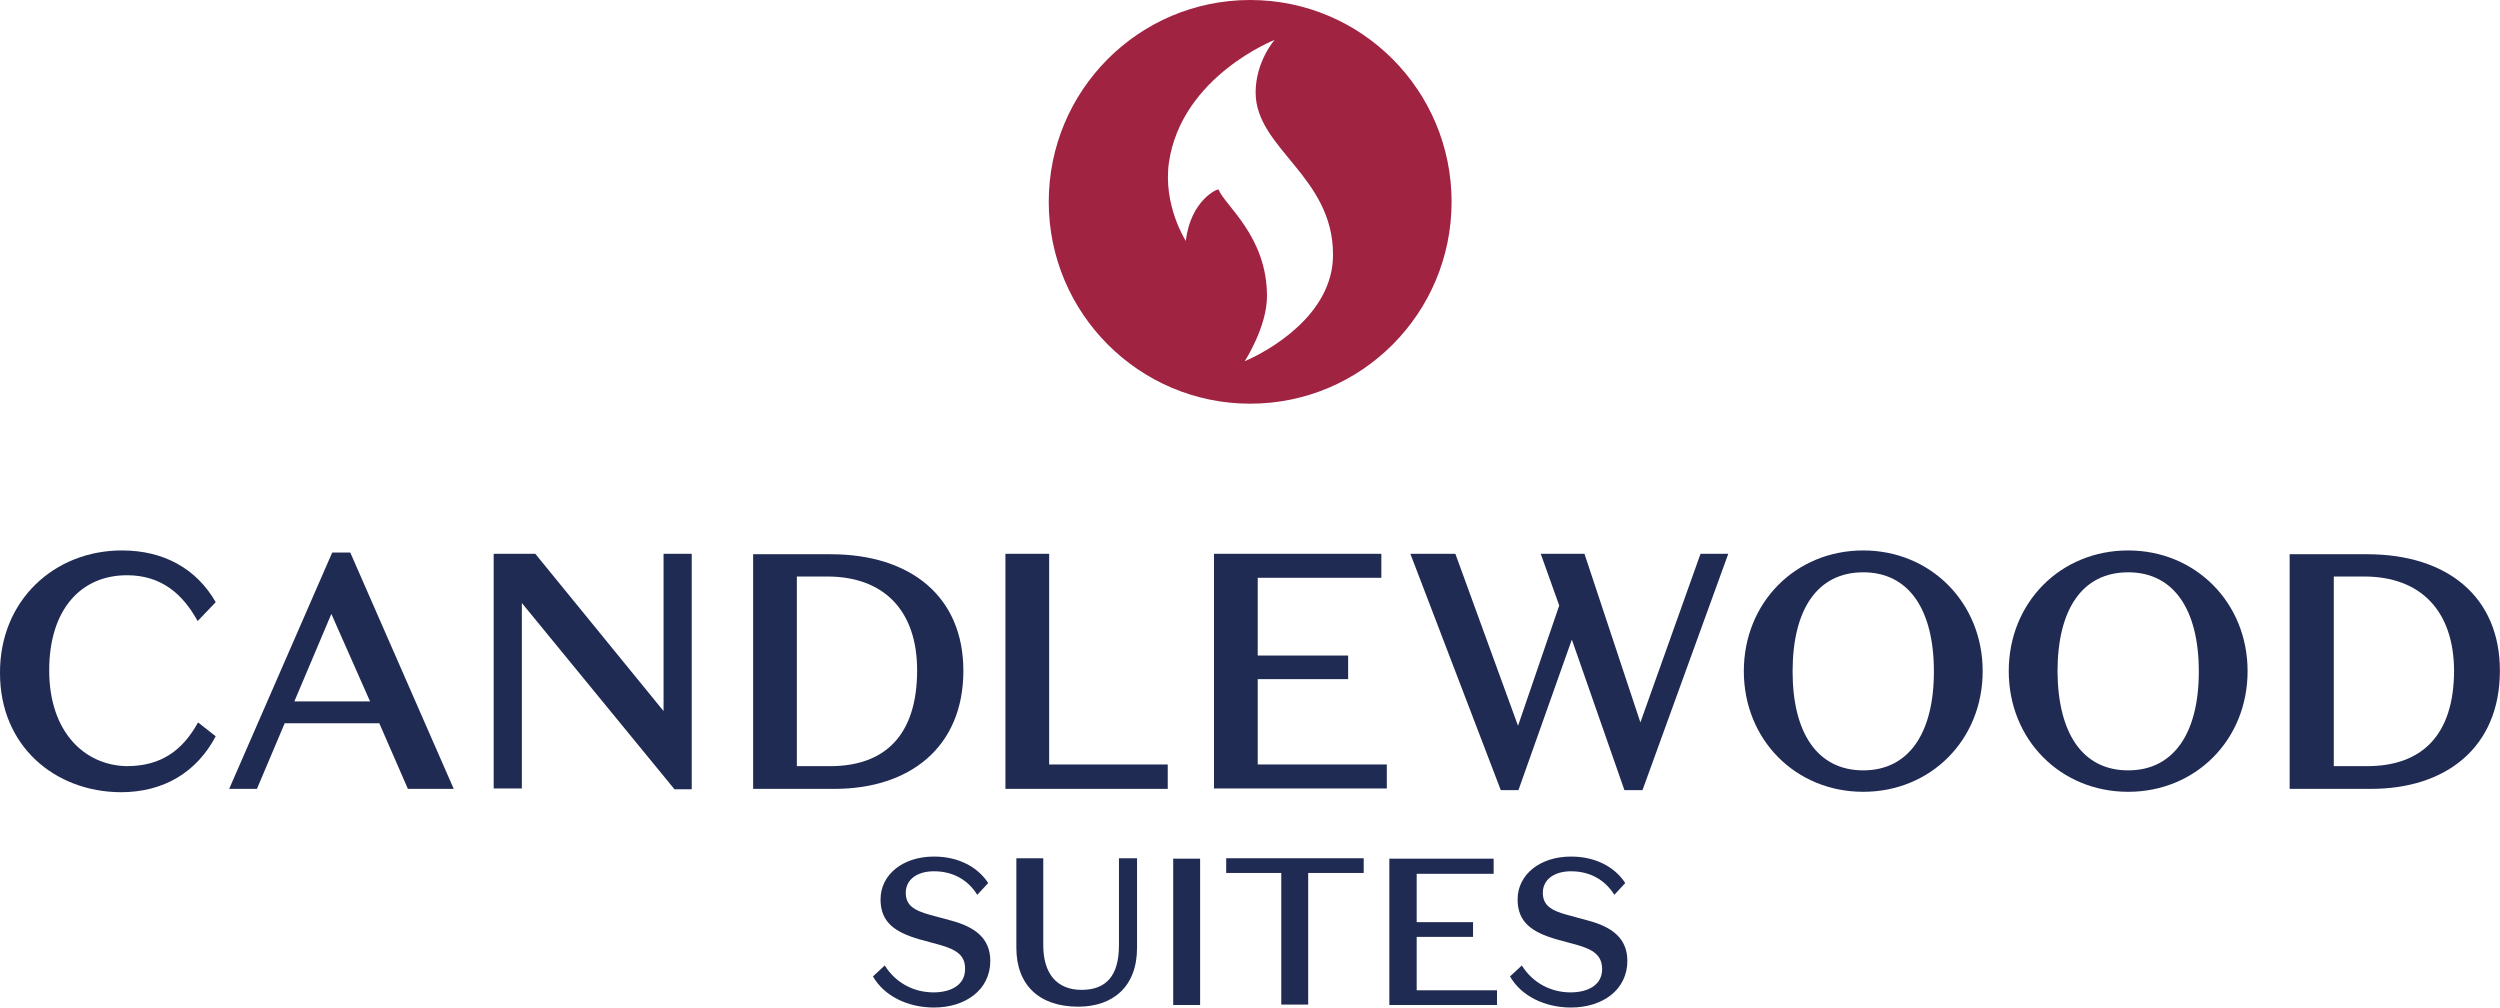
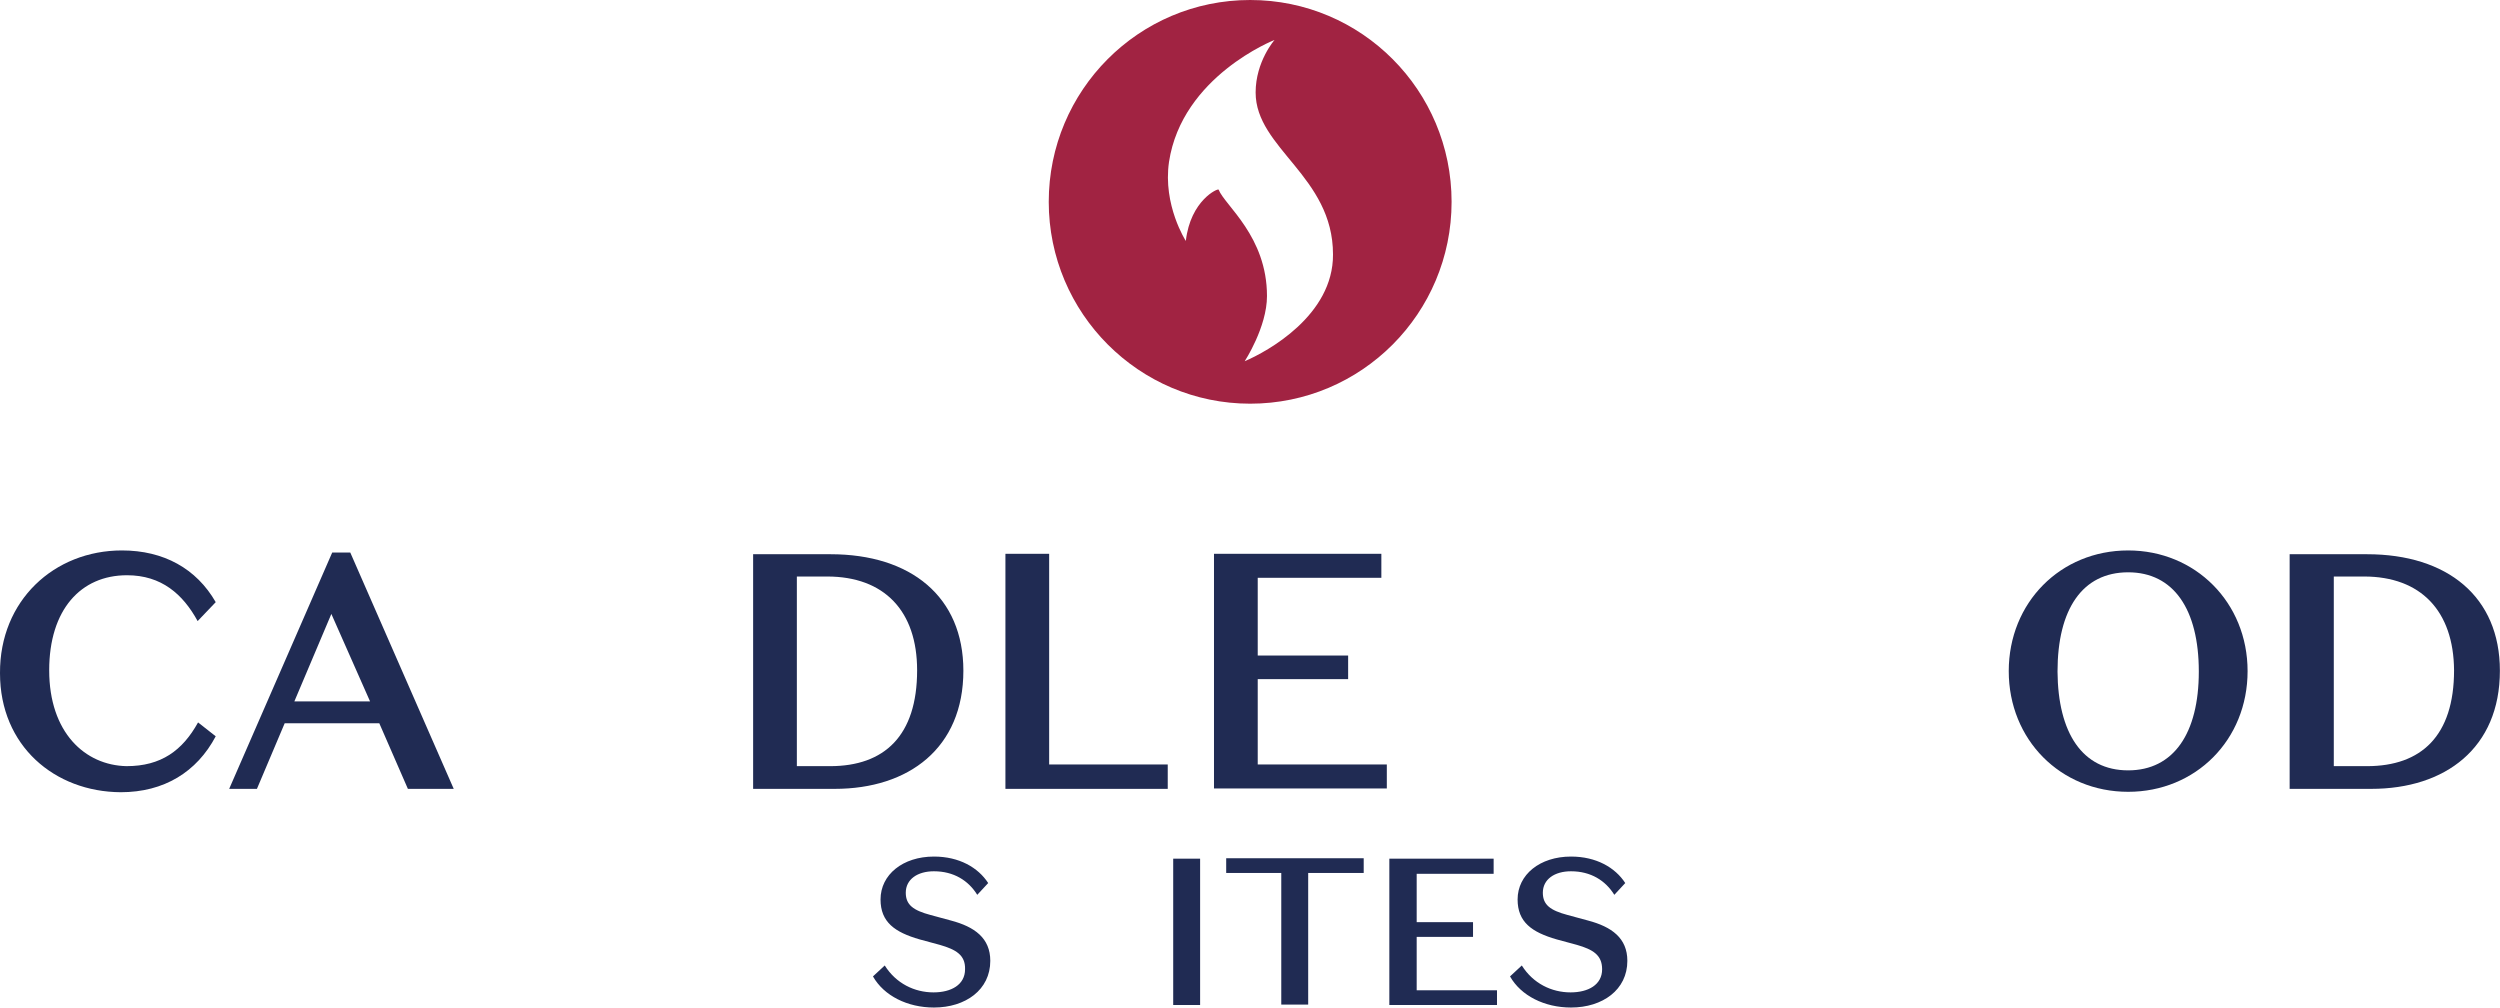
<svg xmlns="http://www.w3.org/2000/svg" clip-rule="evenodd" fill-rule="evenodd" stroke-linejoin="round" stroke-miterlimit="2" viewBox="100 127.455 360 145.09">
  <g fill-rule="nonzero" transform="matrix(.723 0 0 .723 99.77 127.455)">
    <g fill="#202b53">
      <path d="m24.607 109.631c8.292 0 14.824 3.601 18.677 10.301l-3.602 3.769c-2.931-5.36-7.202-9.129-14.07-9.129-9.213 0-15.494 6.868-15.494 18.928 0 12.395 7.119 18.928 15.41 19.095 6.868 0 11.139-3.098 14.238-8.71l3.518 2.764c-3.769 7.119-10.302 11.139-18.928 11.139-13.149-.084-24.037-9.213-24.037-23.702-.084-14.489 10.804-24.455 24.288-24.455z" />
      <path d="m58.945 139.698h15.076l-7.706-17.421zm16.918 4.355h-18.844l-5.528 13.065h-5.527l20.519-47.068h3.601l20.603 47.068h-9.129z" />
-       <path d="m132.479 110.301h5.612v46.901h-3.434l-30.402-37.102v36.934h-5.611v-46.733h8.291l25.544 31.323z" />
      <path d="m165.059 114.823h-6.031v37.772h6.617c10.804 0 17.336-6.03 17.336-19.095 0-11.809-6.532-18.677-17.922-18.677zm-14.741 42.295v-46.733h15.411c15.996 0 26.465 8.459 26.465 23.199 0 15.41-10.888 23.534-25.628 23.534z" />
      <path d="m200.569 110.301h8.71v41.959h23.618v4.858h-32.328z" />
      <path d="m242.11 110.301h33.333v4.774h-24.623v15.494h18.007v4.69h-18.007v17.001h25.712v4.774h-34.422z" />
-       <path d="m313.383 127.386-10.637 29.983h-3.517l-18.007-47.068h8.961l12.479 34.254 8.208-23.953-3.685-10.301h8.71l11.139 33.584 11.977-33.584h5.527l-17.085 47.068h-3.601z" />
-       <path d="m371.422 153.433c9.046 0 14.071-7.37 14.071-19.682 0-12.395-5.025-19.765-14.071-19.765-9.128 0-14.07 7.37-14.07 19.765 0 12.228 4.942 19.682 14.07 19.682zm0-43.802c13.401 0 23.786 10.385 23.786 24.037 0 13.735-10.385 24.036-23.786 24.036-13.484 0-23.785-10.385-23.785-24.036 0-13.652 10.301-24.037 23.785-24.037z" />
      <path d="m424.186 153.433c9.045 0 14.07-7.37 14.07-19.682 0-12.395-5.025-19.765-14.07-19.765-9.129 0-14.07 7.37-14.07 19.765.083 12.228 4.941 19.682 14.07 19.682zm0-43.802c13.4 0 23.785 10.385 23.785 24.037 0 13.735-10.385 24.036-23.785 24.036-13.484 0-23.785-10.385-23.785-24.036 0-13.652 10.301-24.037 23.785-24.037z" />
      <path d="m471.171 114.823h-6.03v37.772h6.616c10.804 0 17.336-6.03 17.336-19.095-.083-11.809-6.616-18.677-17.922-18.677zm-14.824 42.295v-46.733h15.41c15.996 0 26.465 8.459 26.465 23.199 0 15.41-10.887 23.534-25.628 23.534z" />
      <path d="m187.504 188.19-4.02-1.089c-4.941-1.424-7.789-3.434-7.789-7.956 0-4.942 4.439-8.543 10.636-8.543 5.026 0 8.794 2.178 10.804 5.276l-2.177 2.345c-1.759-2.847-4.69-4.69-8.627-4.69-3.266 0-5.611 1.592-5.611 4.272 0 2.428 1.508 3.517 4.941 4.438l4.021 1.089c4.773 1.257 7.872 3.518 7.872 8.04 0 5.779-4.941 9.297-11.223 9.297-5.276 0-9.966-2.345-12.144-6.198l2.346-2.177c2.261 3.601 5.946 5.36 9.715 5.36 3.517 0 6.281-1.508 6.281-4.607.084-2.847-1.842-3.936-5.025-4.857z" />
-       <path d="m226.783 170.937v17.839c0 7.789-4.857 11.725-11.725 11.725-7.789 0-12.311-4.355-12.311-11.725v-17.839h5.36v17.337c0 5.611 2.68 8.877 7.621 8.877 4.942 0 7.454-2.847 7.454-8.877v-17.337z" />
      <path d="m233.986 171.021h5.36v29.146h-5.36z" />
      <path d="m255.51 173.868h-10.971v-2.931h27.387v2.931h-11.056v26.215h-5.36z" />
      <path d="m277.034 171.021h20.771v3.015h-15.327v9.631h11.223v2.932h-11.223v10.636h15.997v2.931h-21.441z" />
      <path d="m314.388 188.19-4.02-1.089c-4.942-1.424-7.789-3.434-7.789-7.956 0-4.942 4.439-8.543 10.636-8.543 5.025 0 8.794 2.178 10.804 5.276l-2.177 2.345c-1.759-2.847-4.691-4.69-8.627-4.69-3.266 0-5.611 1.592-5.611 4.272 0 2.428 1.507 3.517 4.941 4.438l4.02 1.089c4.774 1.257 7.873 3.518 7.873 8.04 0 5.779-4.942 9.297-11.223 9.297-5.276 0-9.966-2.345-12.144-6.198l2.345-2.177c2.261 3.601 5.947 5.36 9.715 5.36 3.518 0 6.282-1.508 6.282-4.607 0-2.847-1.843-3.936-5.025-4.857z" />
    </g>
    <path d="m248.224 71.943s4.439-6.784 4.439-12.982c0-11.893-8.375-18.006-9.632-21.189-.083-.335-5.611 2.094-6.532 10.218 0 0-4.607-7.119-3.35-15.746 2.596-17.085 21.021-24.288 21.021-24.288s-3.769 4.272-3.769 10.469c0 11.139 15.411 16.667 15.411 32.245.083 12.144-13.066 19.346-17.588 21.273zm1.089-71.943c-22.195 0-40.117 18.007-40.117 40.201s18.006 40.201 40.117 40.201c22.194 0 40.117-18.007 40.117-40.201s-17.923-40.201-40.117-40.201z" fill="#a12342" />
  </g>
</svg>